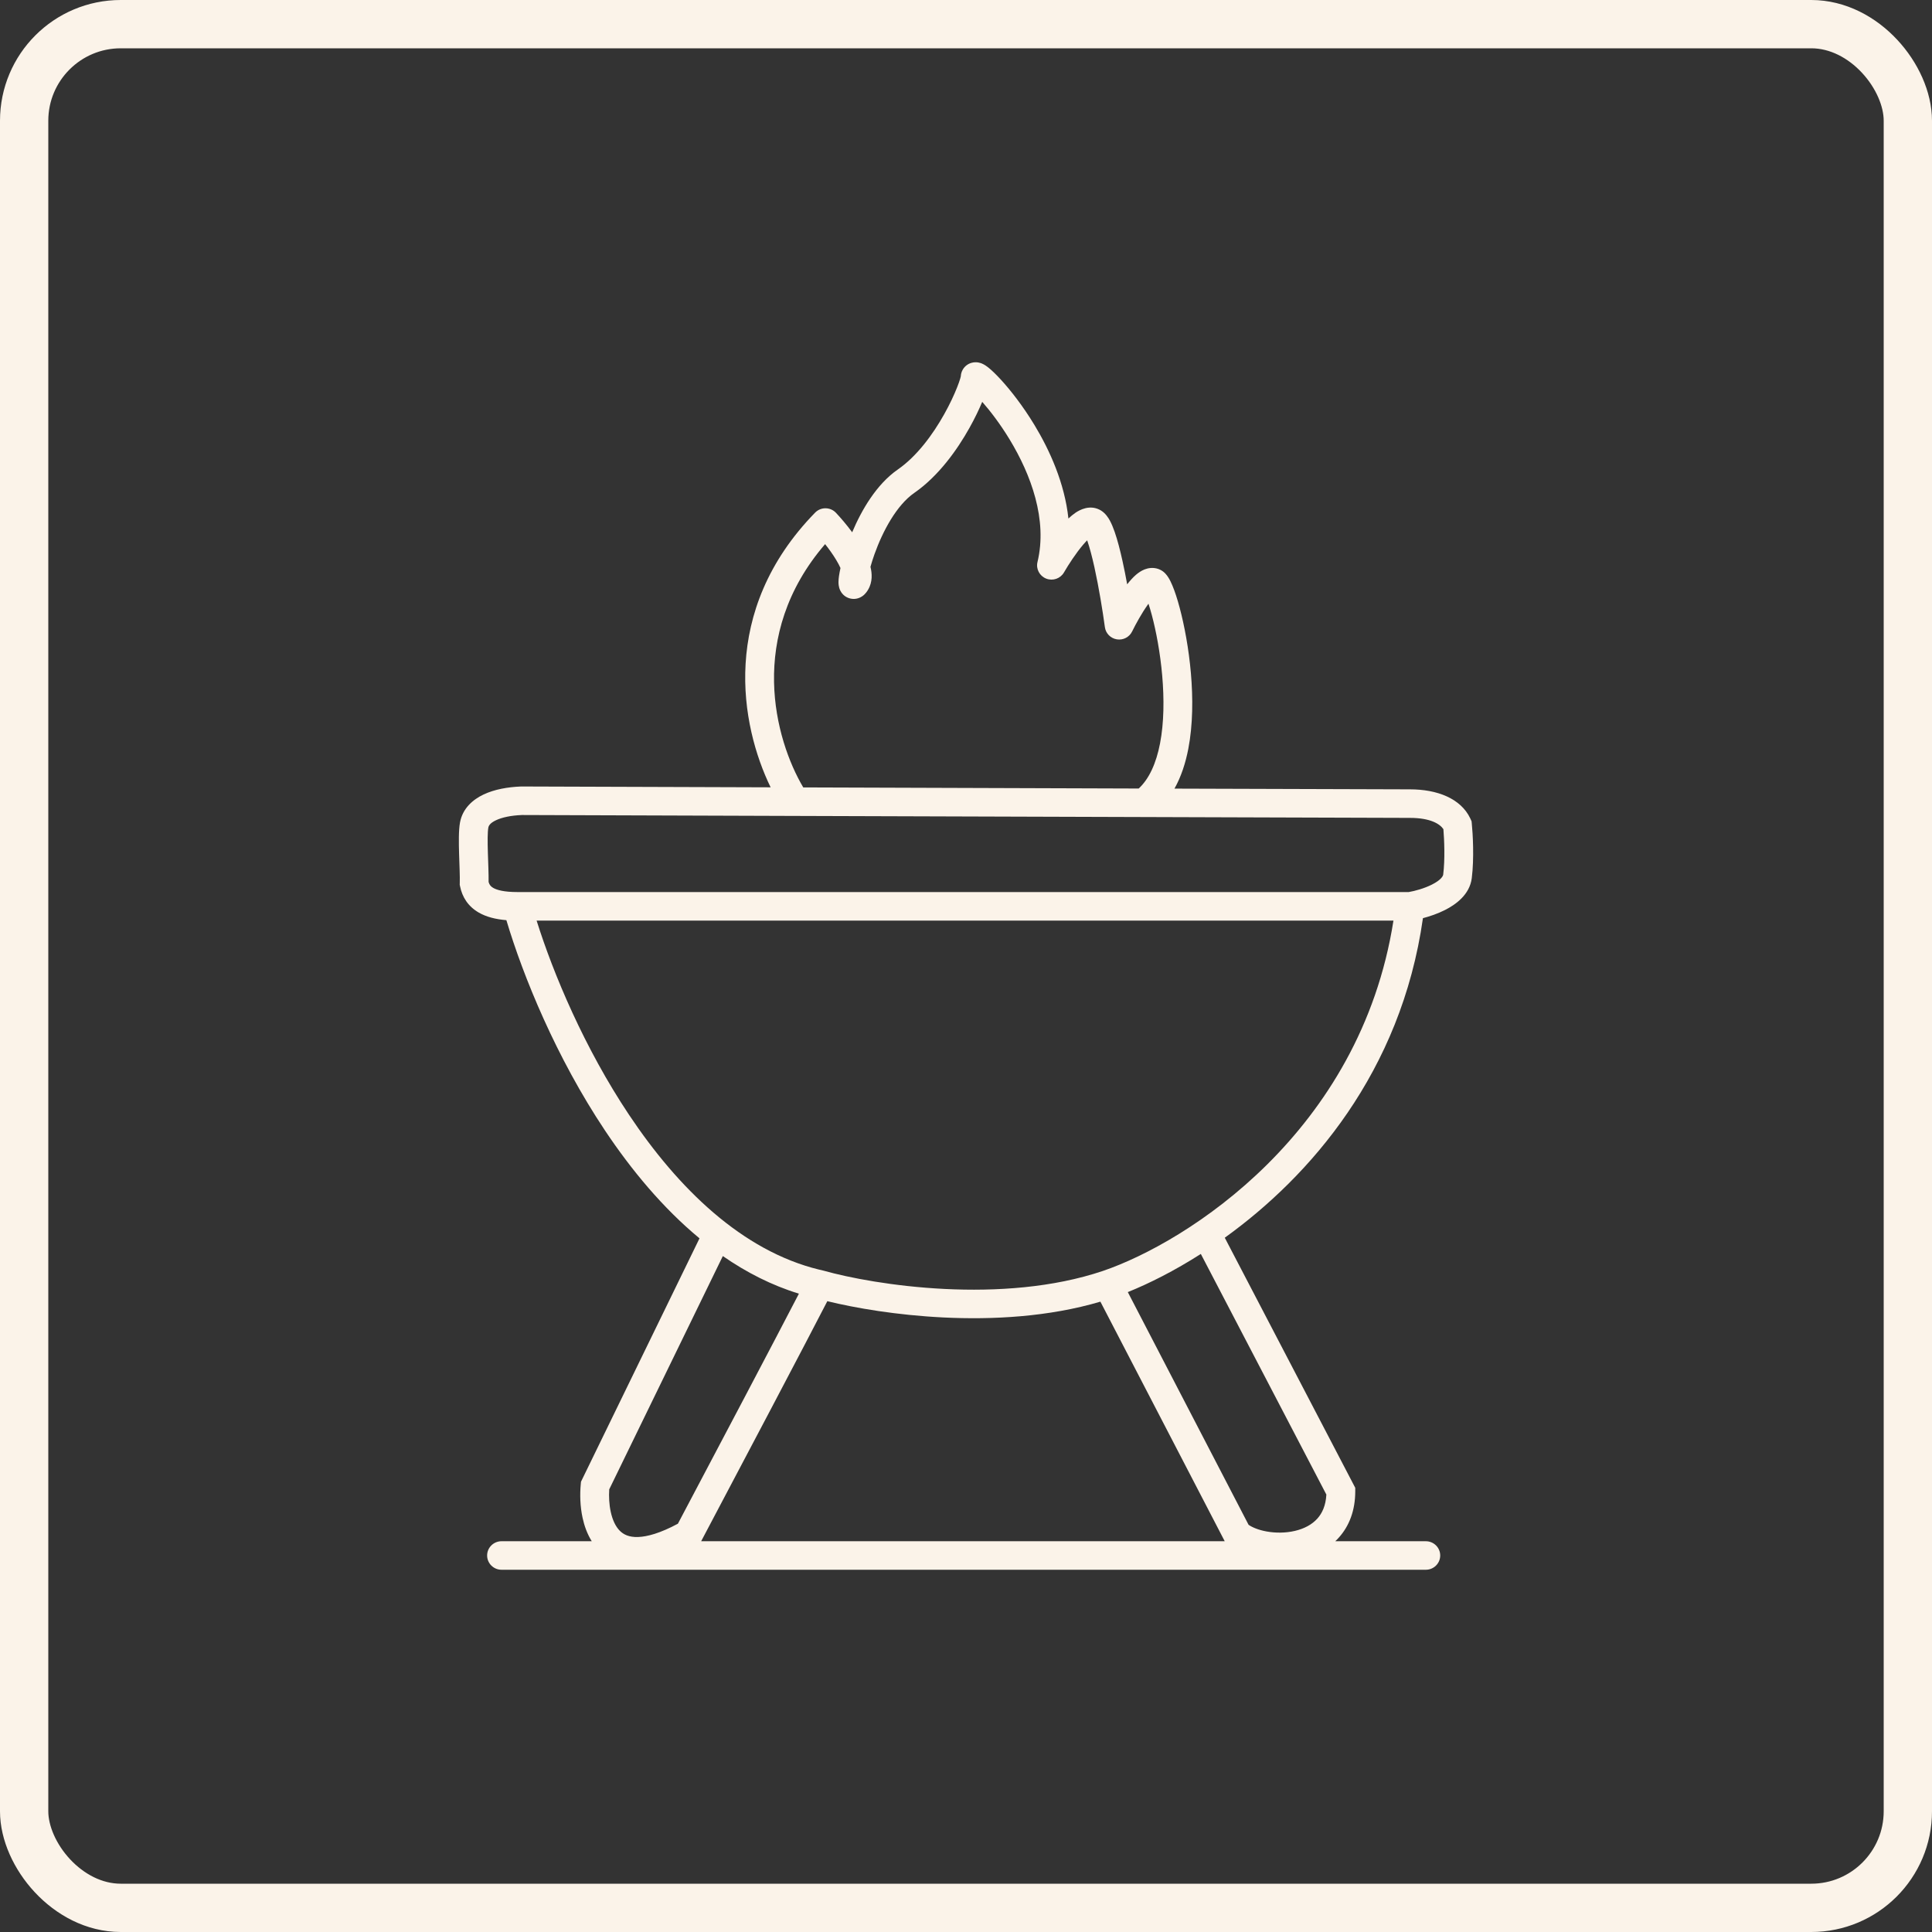
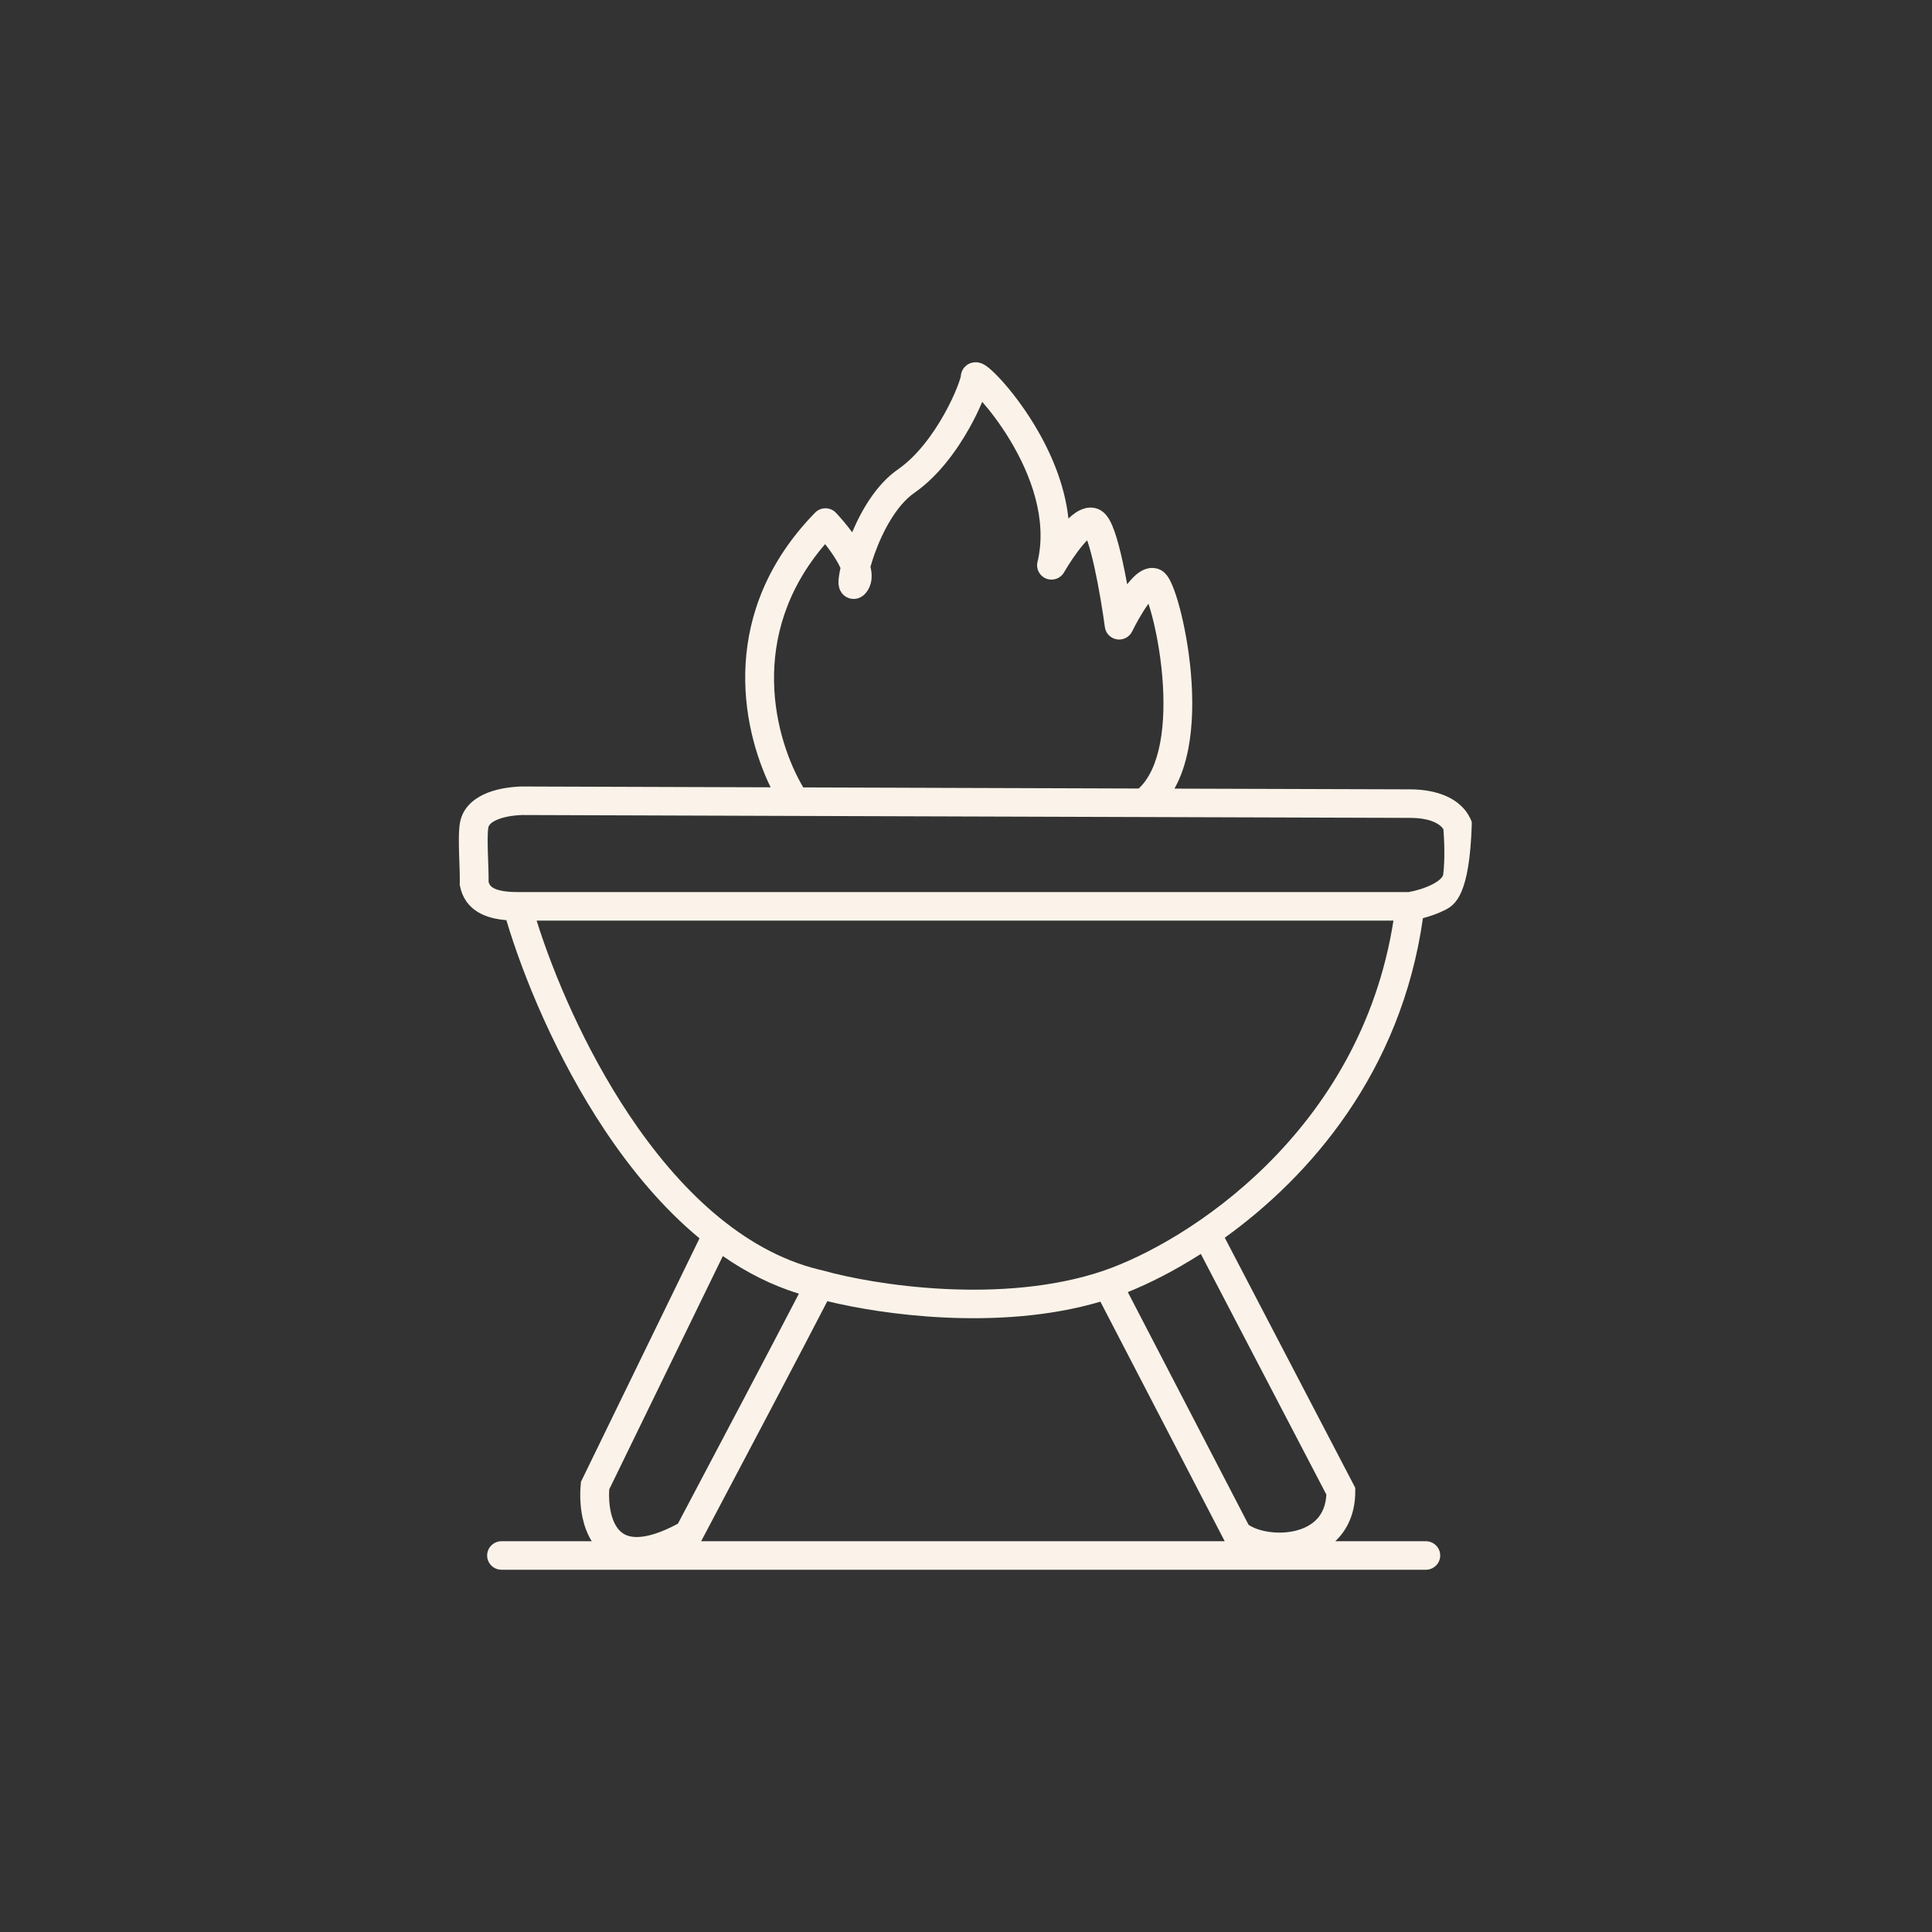
<svg xmlns="http://www.w3.org/2000/svg" width="80" height="80" viewBox="0 0 80 80" fill="none">
  <rect x="0" y="0" width="80" height="80" fill="#333333" stroke="none" />
-   <path d="M40.218 15.027C40.439 14.96 40.62 15.038 40.653 15.051C40.769 15.098 40.869 15.174 40.93 15.223C41.074 15.338 41.254 15.514 41.45 15.727C41.846 16.16 42.353 16.805 42.829 17.589C43.469 18.645 44.085 20.009 44.241 21.471C44.337 21.381 44.437 21.297 44.539 21.228C44.715 21.111 45.106 20.9 45.518 21.1L45.558 21.121L45.597 21.144C45.785 21.263 45.896 21.446 45.955 21.552C46.031 21.692 46.097 21.856 46.156 22.024C46.274 22.362 46.383 22.789 46.481 23.232C46.55 23.544 46.615 23.872 46.674 24.195C46.788 24.05 46.912 23.909 47.043 23.797C47.134 23.72 47.253 23.634 47.396 23.578C47.545 23.52 47.756 23.482 47.982 23.566C48.12 23.617 48.21 23.702 48.256 23.751C48.308 23.806 48.349 23.864 48.38 23.914C48.443 24.013 48.498 24.129 48.547 24.247C48.648 24.487 48.751 24.802 48.847 25.164C49.041 25.89 49.224 26.855 49.313 27.879C49.401 28.9 49.398 30.007 49.205 31.009C49.093 31.587 48.913 32.155 48.632 32.655C54.008 32.673 57.971 32.685 58.384 32.685C59.511 32.685 60.485 33.062 60.878 33.883L60.896 33.922L60.935 34.009L60.944 34.103C60.986 34.514 61.046 35.541 60.943 36.362C60.856 37.052 60.268 37.462 59.833 37.682C59.532 37.834 59.208 37.944 58.921 38.019C58.014 44.403 54.24 48.714 50.715 51.251L56.118 61.607V61.751C56.118 62.544 55.87 63.187 55.44 63.666C55.392 63.72 55.342 63.77 55.291 63.819H59.04C59.369 63.819 59.636 64.083 59.636 64.409C59.636 64.736 59.369 65 59.04 65H20.767C20.438 65 20.171 64.736 20.171 64.409C20.171 64.083 20.438 63.819 20.767 63.819H24.503C24.311 63.512 24.193 63.173 24.123 62.848C24.019 62.369 24.009 61.877 24.048 61.459L24.058 61.354L28.965 51.277C27.452 50.025 26.147 48.453 25.051 46.811C23.033 43.788 21.663 40.431 20.968 38.102C20.523 38.065 20.14 37.969 19.827 37.789C19.379 37.532 19.139 37.142 19.05 36.7L19.036 36.633L19.038 36.564C19.047 36.294 19.025 35.853 19.01 35.362C18.997 34.915 18.987 34.387 19.048 34.056C19.154 33.479 19.574 33.11 20.026 32.897C20.476 32.685 21.026 32.588 21.579 32.567L21.591 32.567H21.603C24.489 32.576 28.094 32.588 31.91 32.601C30.664 30.043 29.779 25.296 33.752 21.227L33.774 21.206C33.885 21.102 34.032 21.045 34.185 21.047C34.349 21.048 34.505 21.116 34.616 21.235C34.808 21.438 35.053 21.723 35.287 22.04C35.675 21.119 36.294 20.053 37.177 19.44C37.964 18.895 38.626 17.995 39.099 17.149C39.332 16.733 39.511 16.345 39.63 16.044C39.69 15.894 39.732 15.771 39.759 15.681C39.778 15.617 39.783 15.587 39.785 15.582C39.788 15.511 39.805 15.407 39.869 15.3C39.951 15.161 40.079 15.068 40.218 15.027ZM34.258 53.879C33.417 55.517 30.545 60.962 29.045 63.797L29.034 63.819H50.713L45.565 53.899C43.429 54.53 41.109 54.654 39.058 54.553C37.134 54.458 35.415 54.163 34.258 53.879ZM25.227 61.671C25.208 61.967 25.223 62.296 25.289 62.6C25.363 62.944 25.492 63.212 25.664 63.385C25.818 63.54 26.044 63.657 26.423 63.644C26.8 63.631 27.336 63.488 28.071 63.093C29.551 60.294 32.17 55.329 33.081 53.568C31.954 53.223 30.904 52.686 29.931 52.011L25.227 61.671ZM49.724 51.923C48.628 52.623 47.587 53.146 46.7 53.503L51.701 63.139C51.859 63.247 52.111 63.353 52.438 63.413C52.813 63.483 53.234 63.481 53.619 63.391C54.004 63.301 54.326 63.13 54.549 62.881C54.746 62.662 54.897 62.348 54.922 61.887L49.724 51.923ZM22.22 38.12C22.916 40.336 24.203 43.399 26.045 46.159C28.083 49.213 30.732 51.797 33.921 52.573L34.073 52.608L34.089 52.612L34.105 52.616C35.144 52.909 36.995 53.268 39.118 53.373C41.243 53.478 43.599 53.325 45.671 52.626C49.153 51.439 56.325 46.883 57.7 38.12H22.22ZM21.613 33.748C21.158 33.766 20.788 33.846 20.539 33.964C20.291 34.08 20.234 34.195 20.221 34.268C20.187 34.45 20.187 34.838 20.202 35.326C20.215 35.733 20.236 36.2 20.232 36.521C20.264 36.637 20.322 36.708 20.425 36.767C20.577 36.854 20.872 36.938 21.423 36.938H58.333C58.597 36.892 58.977 36.788 59.292 36.629C59.663 36.442 59.751 36.281 59.76 36.215C59.839 35.585 59.804 34.76 59.768 34.334C59.629 34.125 59.241 33.867 58.384 33.867C57.612 33.867 44.512 33.824 32.926 33.786C28.741 33.772 24.752 33.759 21.613 33.748ZM40.672 16.64C40.539 16.956 40.361 17.33 40.141 17.722C39.631 18.634 38.862 19.713 37.861 20.408C37.127 20.917 36.552 21.991 36.21 22.95C36.143 23.138 36.088 23.314 36.044 23.471C36.11 23.737 36.138 24.093 35.947 24.416C35.919 24.463 35.842 24.595 35.706 24.688C35.632 24.739 35.445 24.843 35.2 24.782C34.95 24.72 34.833 24.535 34.792 24.449C34.718 24.298 34.72 24.143 34.72 24.097C34.721 24.019 34.729 23.936 34.74 23.857C34.754 23.759 34.775 23.645 34.802 23.52C34.758 23.421 34.7 23.31 34.627 23.189C34.493 22.965 34.329 22.737 34.166 22.531C30.908 26.315 32.087 30.622 33.261 32.605C37.972 32.621 42.911 32.637 47.152 32.651C47.581 32.252 47.874 31.614 48.034 30.787C48.2 29.928 48.208 28.938 48.125 27.98C48.042 27.025 47.871 26.128 47.694 25.466C47.647 25.29 47.6 25.133 47.556 24.999C47.544 25.015 47.532 25.032 47.52 25.049C47.275 25.393 47.029 25.841 46.878 26.149C46.763 26.383 46.507 26.516 46.247 26.474C45.988 26.433 45.786 26.228 45.751 25.97C45.663 25.32 45.504 24.333 45.317 23.485C45.222 23.059 45.124 22.684 45.029 22.409C45.024 22.397 45.02 22.385 45.016 22.374C44.965 22.425 44.909 22.486 44.848 22.558C44.551 22.907 44.246 23.376 44.057 23.703C43.91 23.958 43.596 24.067 43.321 23.959C43.045 23.851 42.891 23.558 42.96 23.273C43.383 21.519 42.688 19.65 41.807 18.198C41.416 17.554 41.003 17.016 40.672 16.64ZM35.913 24.106C35.913 24.12 35.914 24.118 35.913 24.103C35.913 24.104 35.913 24.105 35.913 24.106ZM40.975 15.643C40.976 15.632 40.976 15.621 40.976 15.612C40.976 15.622 40.976 15.633 40.975 15.643Z" fill="#FBF3E9" />
-   <rect x="1" y="1" width="78" height="78" rx="4" stroke="#FBF3E9" stroke-width="2" />
+   <path d="M40.218 15.027C40.439 14.96 40.62 15.038 40.653 15.051C40.769 15.098 40.869 15.174 40.93 15.223C41.074 15.338 41.254 15.514 41.45 15.727C41.846 16.16 42.353 16.805 42.829 17.589C43.469 18.645 44.085 20.009 44.241 21.471C44.337 21.381 44.437 21.297 44.539 21.228C44.715 21.111 45.106 20.9 45.518 21.1L45.558 21.121L45.597 21.144C45.785 21.263 45.896 21.446 45.955 21.552C46.031 21.692 46.097 21.856 46.156 22.024C46.274 22.362 46.383 22.789 46.481 23.232C46.55 23.544 46.615 23.872 46.674 24.195C46.788 24.05 46.912 23.909 47.043 23.797C47.134 23.72 47.253 23.634 47.396 23.578C47.545 23.52 47.756 23.482 47.982 23.566C48.12 23.617 48.21 23.702 48.256 23.751C48.308 23.806 48.349 23.864 48.38 23.914C48.443 24.013 48.498 24.129 48.547 24.247C48.648 24.487 48.751 24.802 48.847 25.164C49.041 25.89 49.224 26.855 49.313 27.879C49.401 28.9 49.398 30.007 49.205 31.009C49.093 31.587 48.913 32.155 48.632 32.655C54.008 32.673 57.971 32.685 58.384 32.685C59.511 32.685 60.485 33.062 60.878 33.883L60.896 33.922L60.935 34.009L60.944 34.103C60.856 37.052 60.268 37.462 59.833 37.682C59.532 37.834 59.208 37.944 58.921 38.019C58.014 44.403 54.24 48.714 50.715 51.251L56.118 61.607V61.751C56.118 62.544 55.87 63.187 55.44 63.666C55.392 63.72 55.342 63.77 55.291 63.819H59.04C59.369 63.819 59.636 64.083 59.636 64.409C59.636 64.736 59.369 65 59.04 65H20.767C20.438 65 20.171 64.736 20.171 64.409C20.171 64.083 20.438 63.819 20.767 63.819H24.503C24.311 63.512 24.193 63.173 24.123 62.848C24.019 62.369 24.009 61.877 24.048 61.459L24.058 61.354L28.965 51.277C27.452 50.025 26.147 48.453 25.051 46.811C23.033 43.788 21.663 40.431 20.968 38.102C20.523 38.065 20.14 37.969 19.827 37.789C19.379 37.532 19.139 37.142 19.05 36.7L19.036 36.633L19.038 36.564C19.047 36.294 19.025 35.853 19.01 35.362C18.997 34.915 18.987 34.387 19.048 34.056C19.154 33.479 19.574 33.11 20.026 32.897C20.476 32.685 21.026 32.588 21.579 32.567L21.591 32.567H21.603C24.489 32.576 28.094 32.588 31.91 32.601C30.664 30.043 29.779 25.296 33.752 21.227L33.774 21.206C33.885 21.102 34.032 21.045 34.185 21.047C34.349 21.048 34.505 21.116 34.616 21.235C34.808 21.438 35.053 21.723 35.287 22.04C35.675 21.119 36.294 20.053 37.177 19.44C37.964 18.895 38.626 17.995 39.099 17.149C39.332 16.733 39.511 16.345 39.63 16.044C39.69 15.894 39.732 15.771 39.759 15.681C39.778 15.617 39.783 15.587 39.785 15.582C39.788 15.511 39.805 15.407 39.869 15.3C39.951 15.161 40.079 15.068 40.218 15.027ZM34.258 53.879C33.417 55.517 30.545 60.962 29.045 63.797L29.034 63.819H50.713L45.565 53.899C43.429 54.53 41.109 54.654 39.058 54.553C37.134 54.458 35.415 54.163 34.258 53.879ZM25.227 61.671C25.208 61.967 25.223 62.296 25.289 62.6C25.363 62.944 25.492 63.212 25.664 63.385C25.818 63.54 26.044 63.657 26.423 63.644C26.8 63.631 27.336 63.488 28.071 63.093C29.551 60.294 32.17 55.329 33.081 53.568C31.954 53.223 30.904 52.686 29.931 52.011L25.227 61.671ZM49.724 51.923C48.628 52.623 47.587 53.146 46.7 53.503L51.701 63.139C51.859 63.247 52.111 63.353 52.438 63.413C52.813 63.483 53.234 63.481 53.619 63.391C54.004 63.301 54.326 63.13 54.549 62.881C54.746 62.662 54.897 62.348 54.922 61.887L49.724 51.923ZM22.22 38.12C22.916 40.336 24.203 43.399 26.045 46.159C28.083 49.213 30.732 51.797 33.921 52.573L34.073 52.608L34.089 52.612L34.105 52.616C35.144 52.909 36.995 53.268 39.118 53.373C41.243 53.478 43.599 53.325 45.671 52.626C49.153 51.439 56.325 46.883 57.7 38.12H22.22ZM21.613 33.748C21.158 33.766 20.788 33.846 20.539 33.964C20.291 34.08 20.234 34.195 20.221 34.268C20.187 34.45 20.187 34.838 20.202 35.326C20.215 35.733 20.236 36.2 20.232 36.521C20.264 36.637 20.322 36.708 20.425 36.767C20.577 36.854 20.872 36.938 21.423 36.938H58.333C58.597 36.892 58.977 36.788 59.292 36.629C59.663 36.442 59.751 36.281 59.76 36.215C59.839 35.585 59.804 34.76 59.768 34.334C59.629 34.125 59.241 33.867 58.384 33.867C57.612 33.867 44.512 33.824 32.926 33.786C28.741 33.772 24.752 33.759 21.613 33.748ZM40.672 16.64C40.539 16.956 40.361 17.33 40.141 17.722C39.631 18.634 38.862 19.713 37.861 20.408C37.127 20.917 36.552 21.991 36.21 22.95C36.143 23.138 36.088 23.314 36.044 23.471C36.11 23.737 36.138 24.093 35.947 24.416C35.919 24.463 35.842 24.595 35.706 24.688C35.632 24.739 35.445 24.843 35.2 24.782C34.95 24.72 34.833 24.535 34.792 24.449C34.718 24.298 34.72 24.143 34.72 24.097C34.721 24.019 34.729 23.936 34.74 23.857C34.754 23.759 34.775 23.645 34.802 23.52C34.758 23.421 34.7 23.31 34.627 23.189C34.493 22.965 34.329 22.737 34.166 22.531C30.908 26.315 32.087 30.622 33.261 32.605C37.972 32.621 42.911 32.637 47.152 32.651C47.581 32.252 47.874 31.614 48.034 30.787C48.2 29.928 48.208 28.938 48.125 27.98C48.042 27.025 47.871 26.128 47.694 25.466C47.647 25.29 47.6 25.133 47.556 24.999C47.544 25.015 47.532 25.032 47.52 25.049C47.275 25.393 47.029 25.841 46.878 26.149C46.763 26.383 46.507 26.516 46.247 26.474C45.988 26.433 45.786 26.228 45.751 25.97C45.663 25.32 45.504 24.333 45.317 23.485C45.222 23.059 45.124 22.684 45.029 22.409C45.024 22.397 45.02 22.385 45.016 22.374C44.965 22.425 44.909 22.486 44.848 22.558C44.551 22.907 44.246 23.376 44.057 23.703C43.91 23.958 43.596 24.067 43.321 23.959C43.045 23.851 42.891 23.558 42.96 23.273C43.383 21.519 42.688 19.65 41.807 18.198C41.416 17.554 41.003 17.016 40.672 16.64ZM35.913 24.106C35.913 24.12 35.914 24.118 35.913 24.103C35.913 24.104 35.913 24.105 35.913 24.106ZM40.975 15.643C40.976 15.632 40.976 15.621 40.976 15.612C40.976 15.622 40.976 15.633 40.975 15.643Z" fill="#FBF3E9" />
</svg>